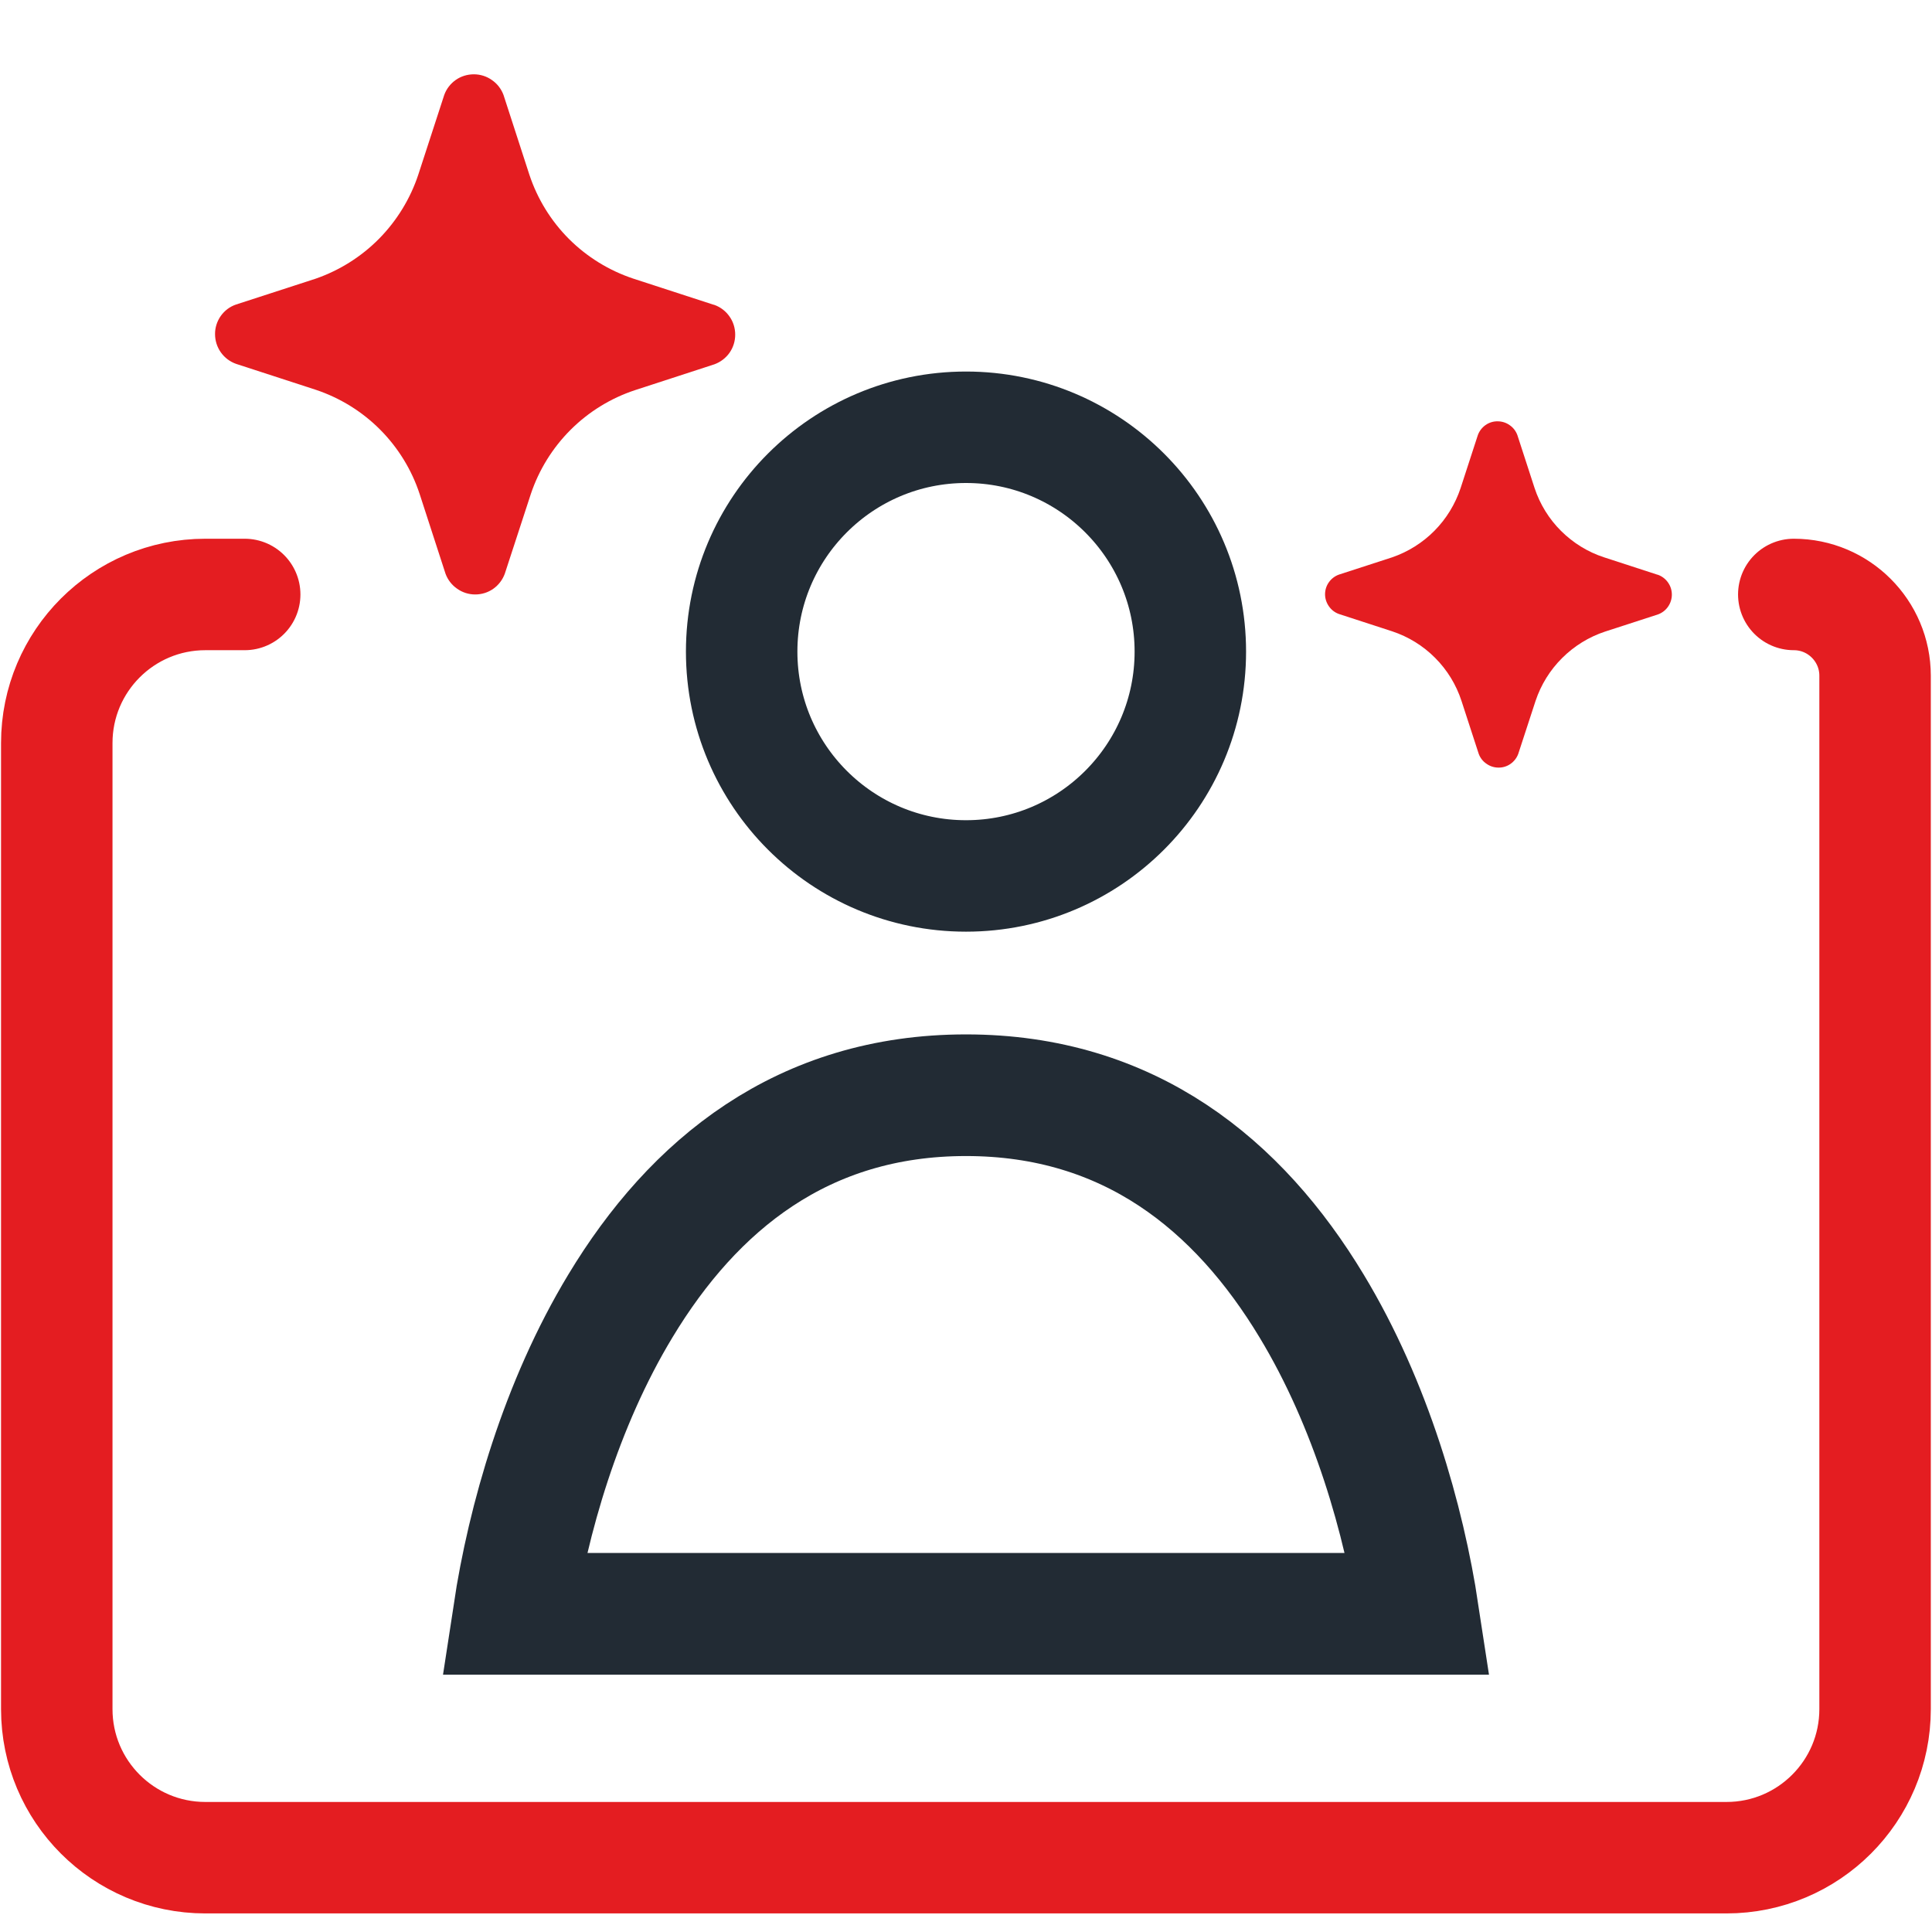
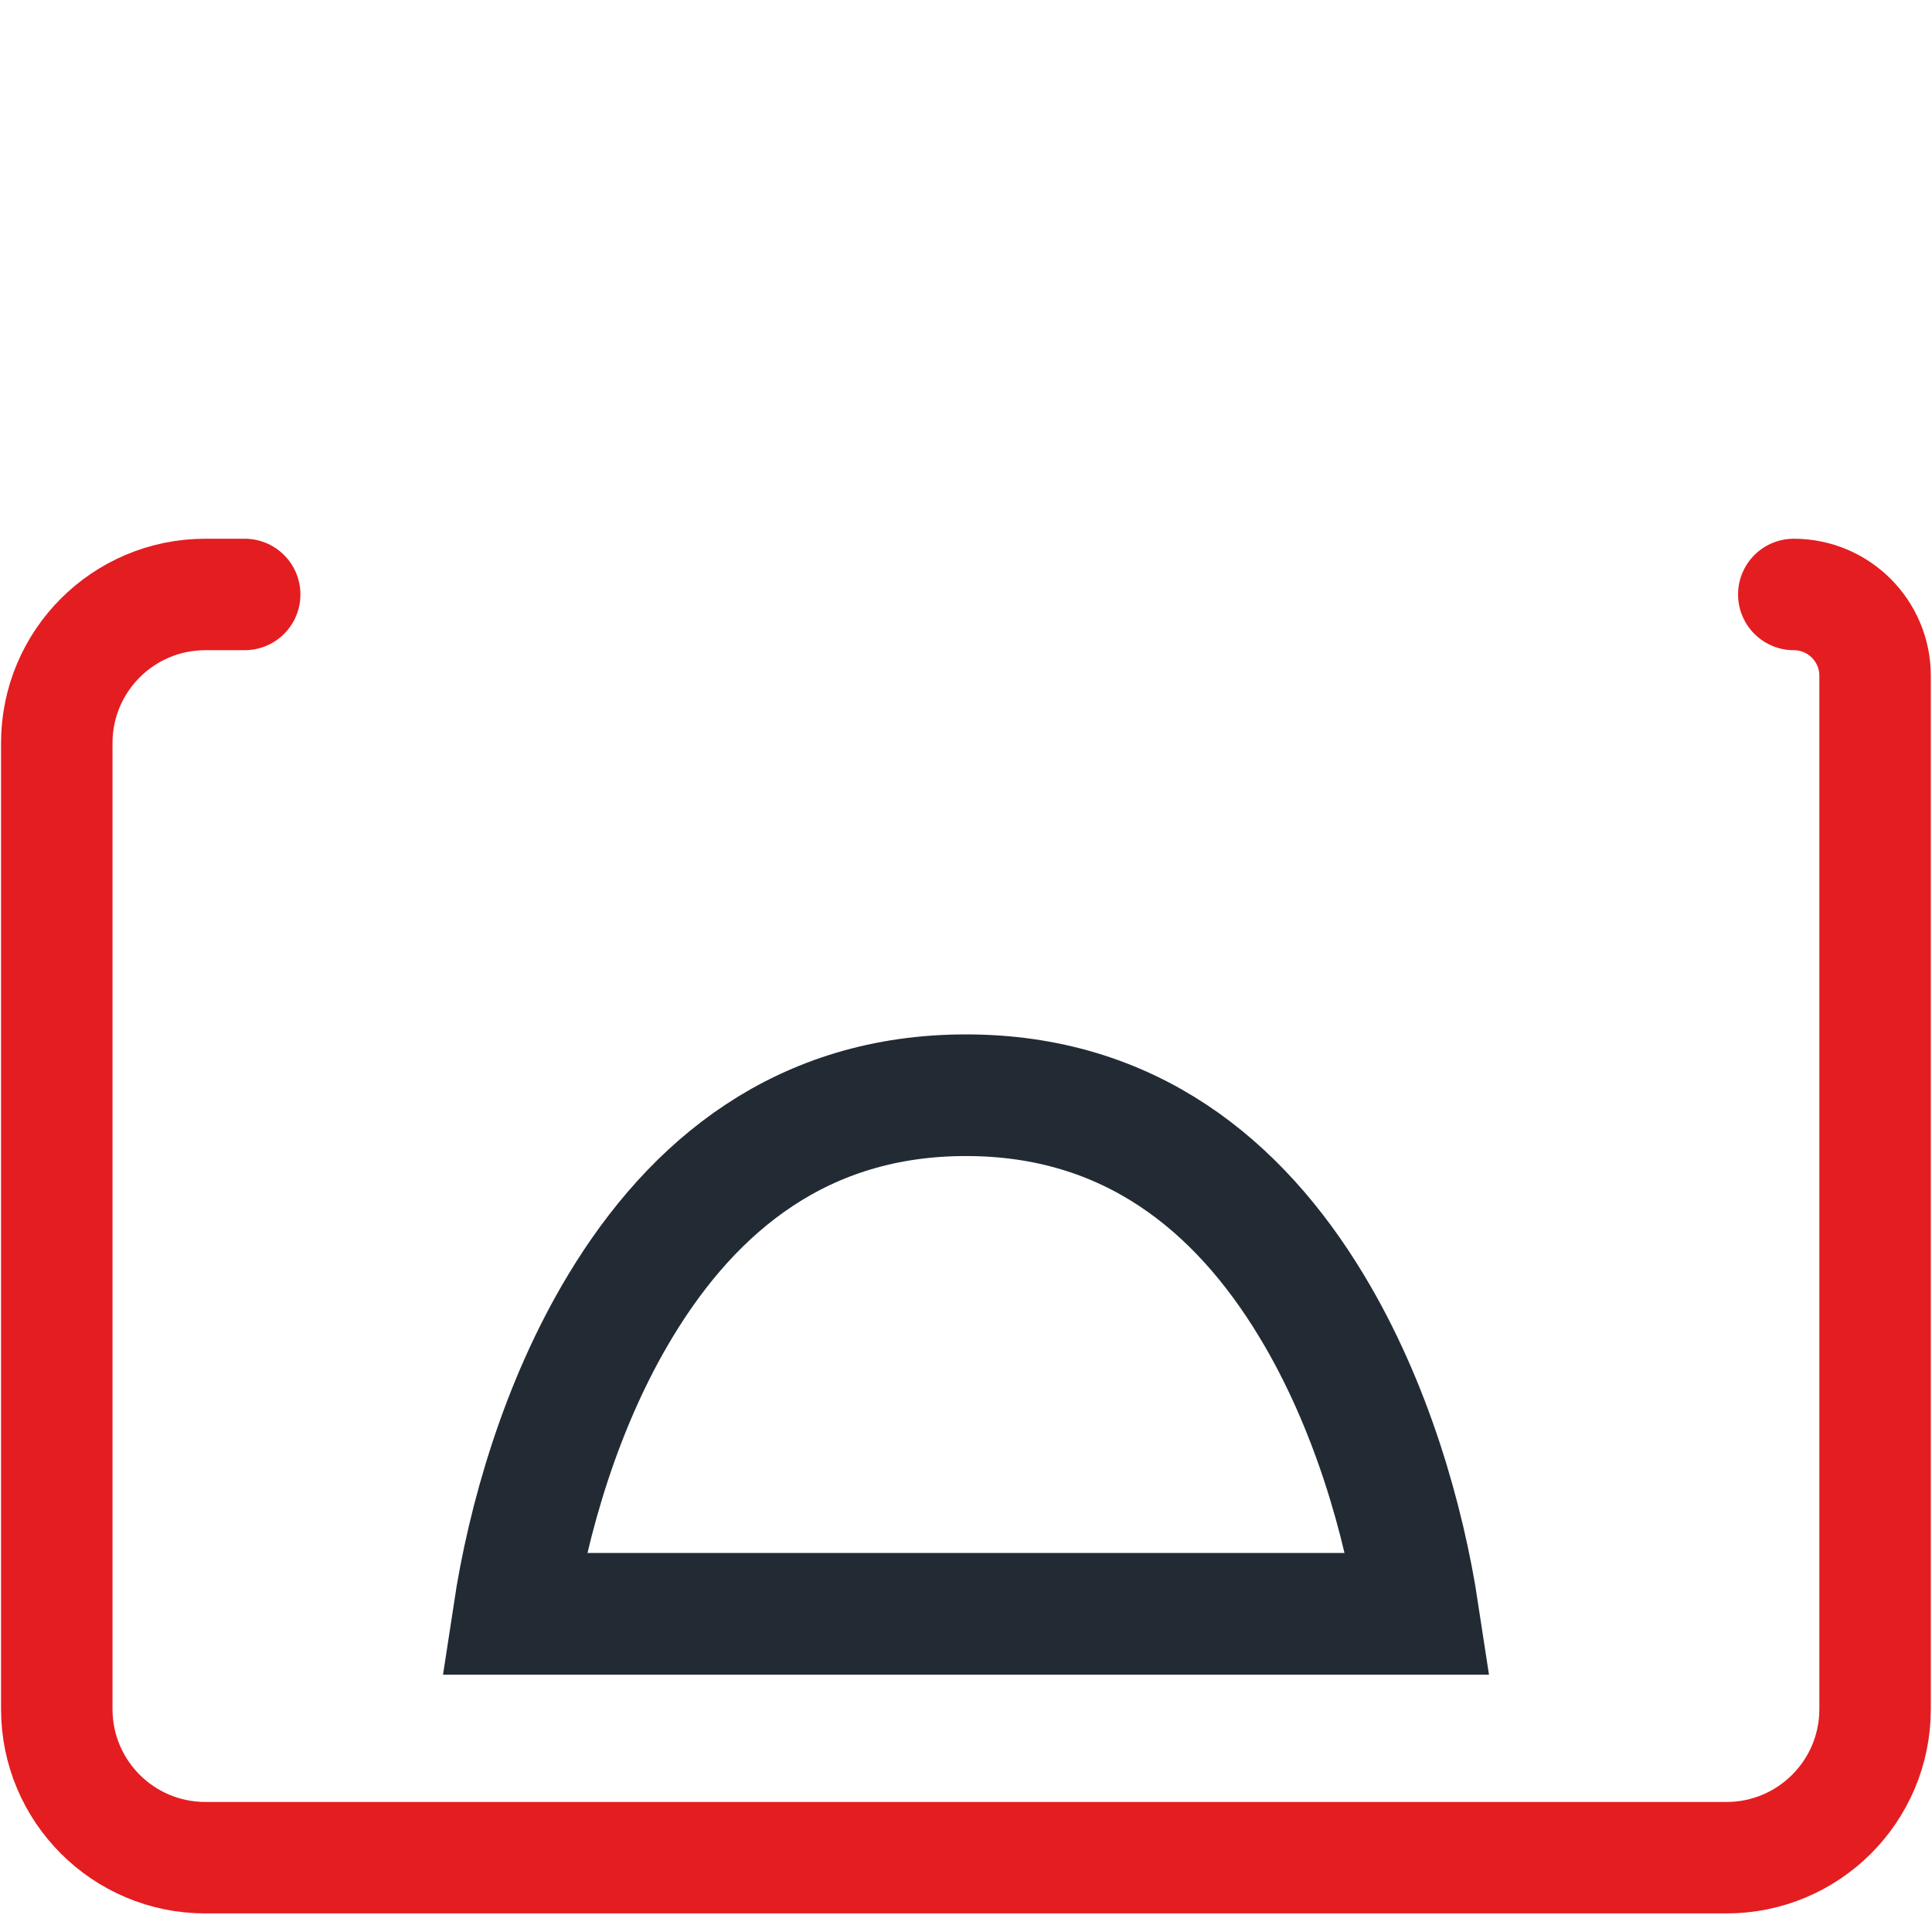
<svg xmlns="http://www.w3.org/2000/svg" width="26" height="26" viewBox="0 0 26 26" fill="none">
  <path d="M3.293 8H2.764C1.659 8 0.764 8.895 0.764 10V16.5L0.764 23C0.764 24.105 1.659 25 2.764 25L23.234 25C24.339 25 25.234 24.105 25.234 23V9.094C25.234 8.49 24.744 8 24.14 8V8" stroke="#E41D21" stroke-width="1.5" stroke-linecap="round" />
-   <circle cx="13" cy="8.769" r="3.019" stroke="#222B34" stroke-width="1.5" />
  <path d="M19.086 21.718H6.914C7.105 20.459 7.548 18.9 8.349 17.575C9.333 15.944 10.803 14.739 13 14.739C15.197 14.739 16.667 15.944 17.651 17.575C18.452 18.9 18.895 20.459 19.086 21.718Z" stroke="#222B34" stroke-width="1.637" />
-   <path d="M5.102 3.212C4.863 3.454 4.571 3.638 4.249 3.75L3.177 4.098C3.094 4.126 3.022 4.18 2.971 4.252C2.921 4.323 2.893 4.409 2.894 4.497C2.894 4.584 2.921 4.67 2.972 4.742C3.023 4.814 3.095 4.868 3.178 4.897L4.248 5.245C4.575 5.354 4.872 5.537 5.115 5.781C5.358 6.025 5.541 6.323 5.648 6.65L5.996 7.722C6.026 7.803 6.08 7.873 6.151 7.922C6.222 7.973 6.307 8 6.395 8C6.482 8 6.567 7.974 6.638 7.924C6.709 7.874 6.763 7.803 6.793 7.722L7.143 6.65C7.252 6.324 7.435 6.028 7.678 5.785C7.921 5.542 8.218 5.359 8.544 5.251L9.616 4.902C9.697 4.872 9.768 4.818 9.818 4.747C9.868 4.675 9.894 4.591 9.894 4.503C9.894 4.416 9.868 4.331 9.818 4.26C9.768 4.188 9.698 4.134 9.616 4.104L9.594 4.098L8.524 3.75C8.198 3.642 7.901 3.459 7.658 3.217C7.415 2.974 7.232 2.677 7.124 2.351L6.776 1.278C6.746 1.197 6.692 1.127 6.621 1.078C6.55 1.027 6.464 1 6.377 1C6.29 1 6.204 1.026 6.133 1.076C6.062 1.126 6.007 1.197 5.978 1.279L5.629 2.351C5.522 2.674 5.341 2.969 5.102 3.212Z" fill="#E41D21" />
-   <path d="M19.305 7.142C19.145 7.304 18.95 7.426 18.736 7.5L18.021 7.732C17.966 7.751 17.918 7.787 17.884 7.835C17.85 7.882 17.832 7.939 17.832 7.998C17.832 8.056 17.851 8.113 17.885 8.161C17.919 8.209 17.966 8.245 18.022 8.264L18.735 8.496C18.953 8.568 19.151 8.69 19.313 8.853C19.475 9.015 19.597 9.214 19.668 9.432L19.9 10.145C19.92 10.199 19.956 10.246 20.004 10.278C20.051 10.312 20.108 10.33 20.166 10.33C20.224 10.331 20.281 10.313 20.328 10.28C20.376 10.246 20.412 10.2 20.432 10.145L20.665 9.432C20.738 9.214 20.86 9.017 21.022 8.856C21.184 8.694 21.382 8.572 21.599 8.5L22.314 8.268C22.368 8.248 22.415 8.212 22.448 8.164C22.481 8.117 22.499 8.06 22.499 8.002C22.499 7.944 22.482 7.888 22.448 7.84C22.415 7.792 22.368 7.756 22.314 7.736L22.299 7.732L21.586 7.5C21.368 7.429 21.171 7.307 21.008 7.145C20.846 6.984 20.724 6.786 20.652 6.569L20.42 5.855C20.4 5.801 20.364 5.754 20.317 5.722C20.27 5.688 20.213 5.67 20.154 5.67C20.096 5.669 20.039 5.687 19.992 5.72C19.944 5.754 19.908 5.801 19.888 5.856L19.656 6.569C19.584 6.785 19.464 6.981 19.305 7.142Z" fill="#E41D21" />
</svg>